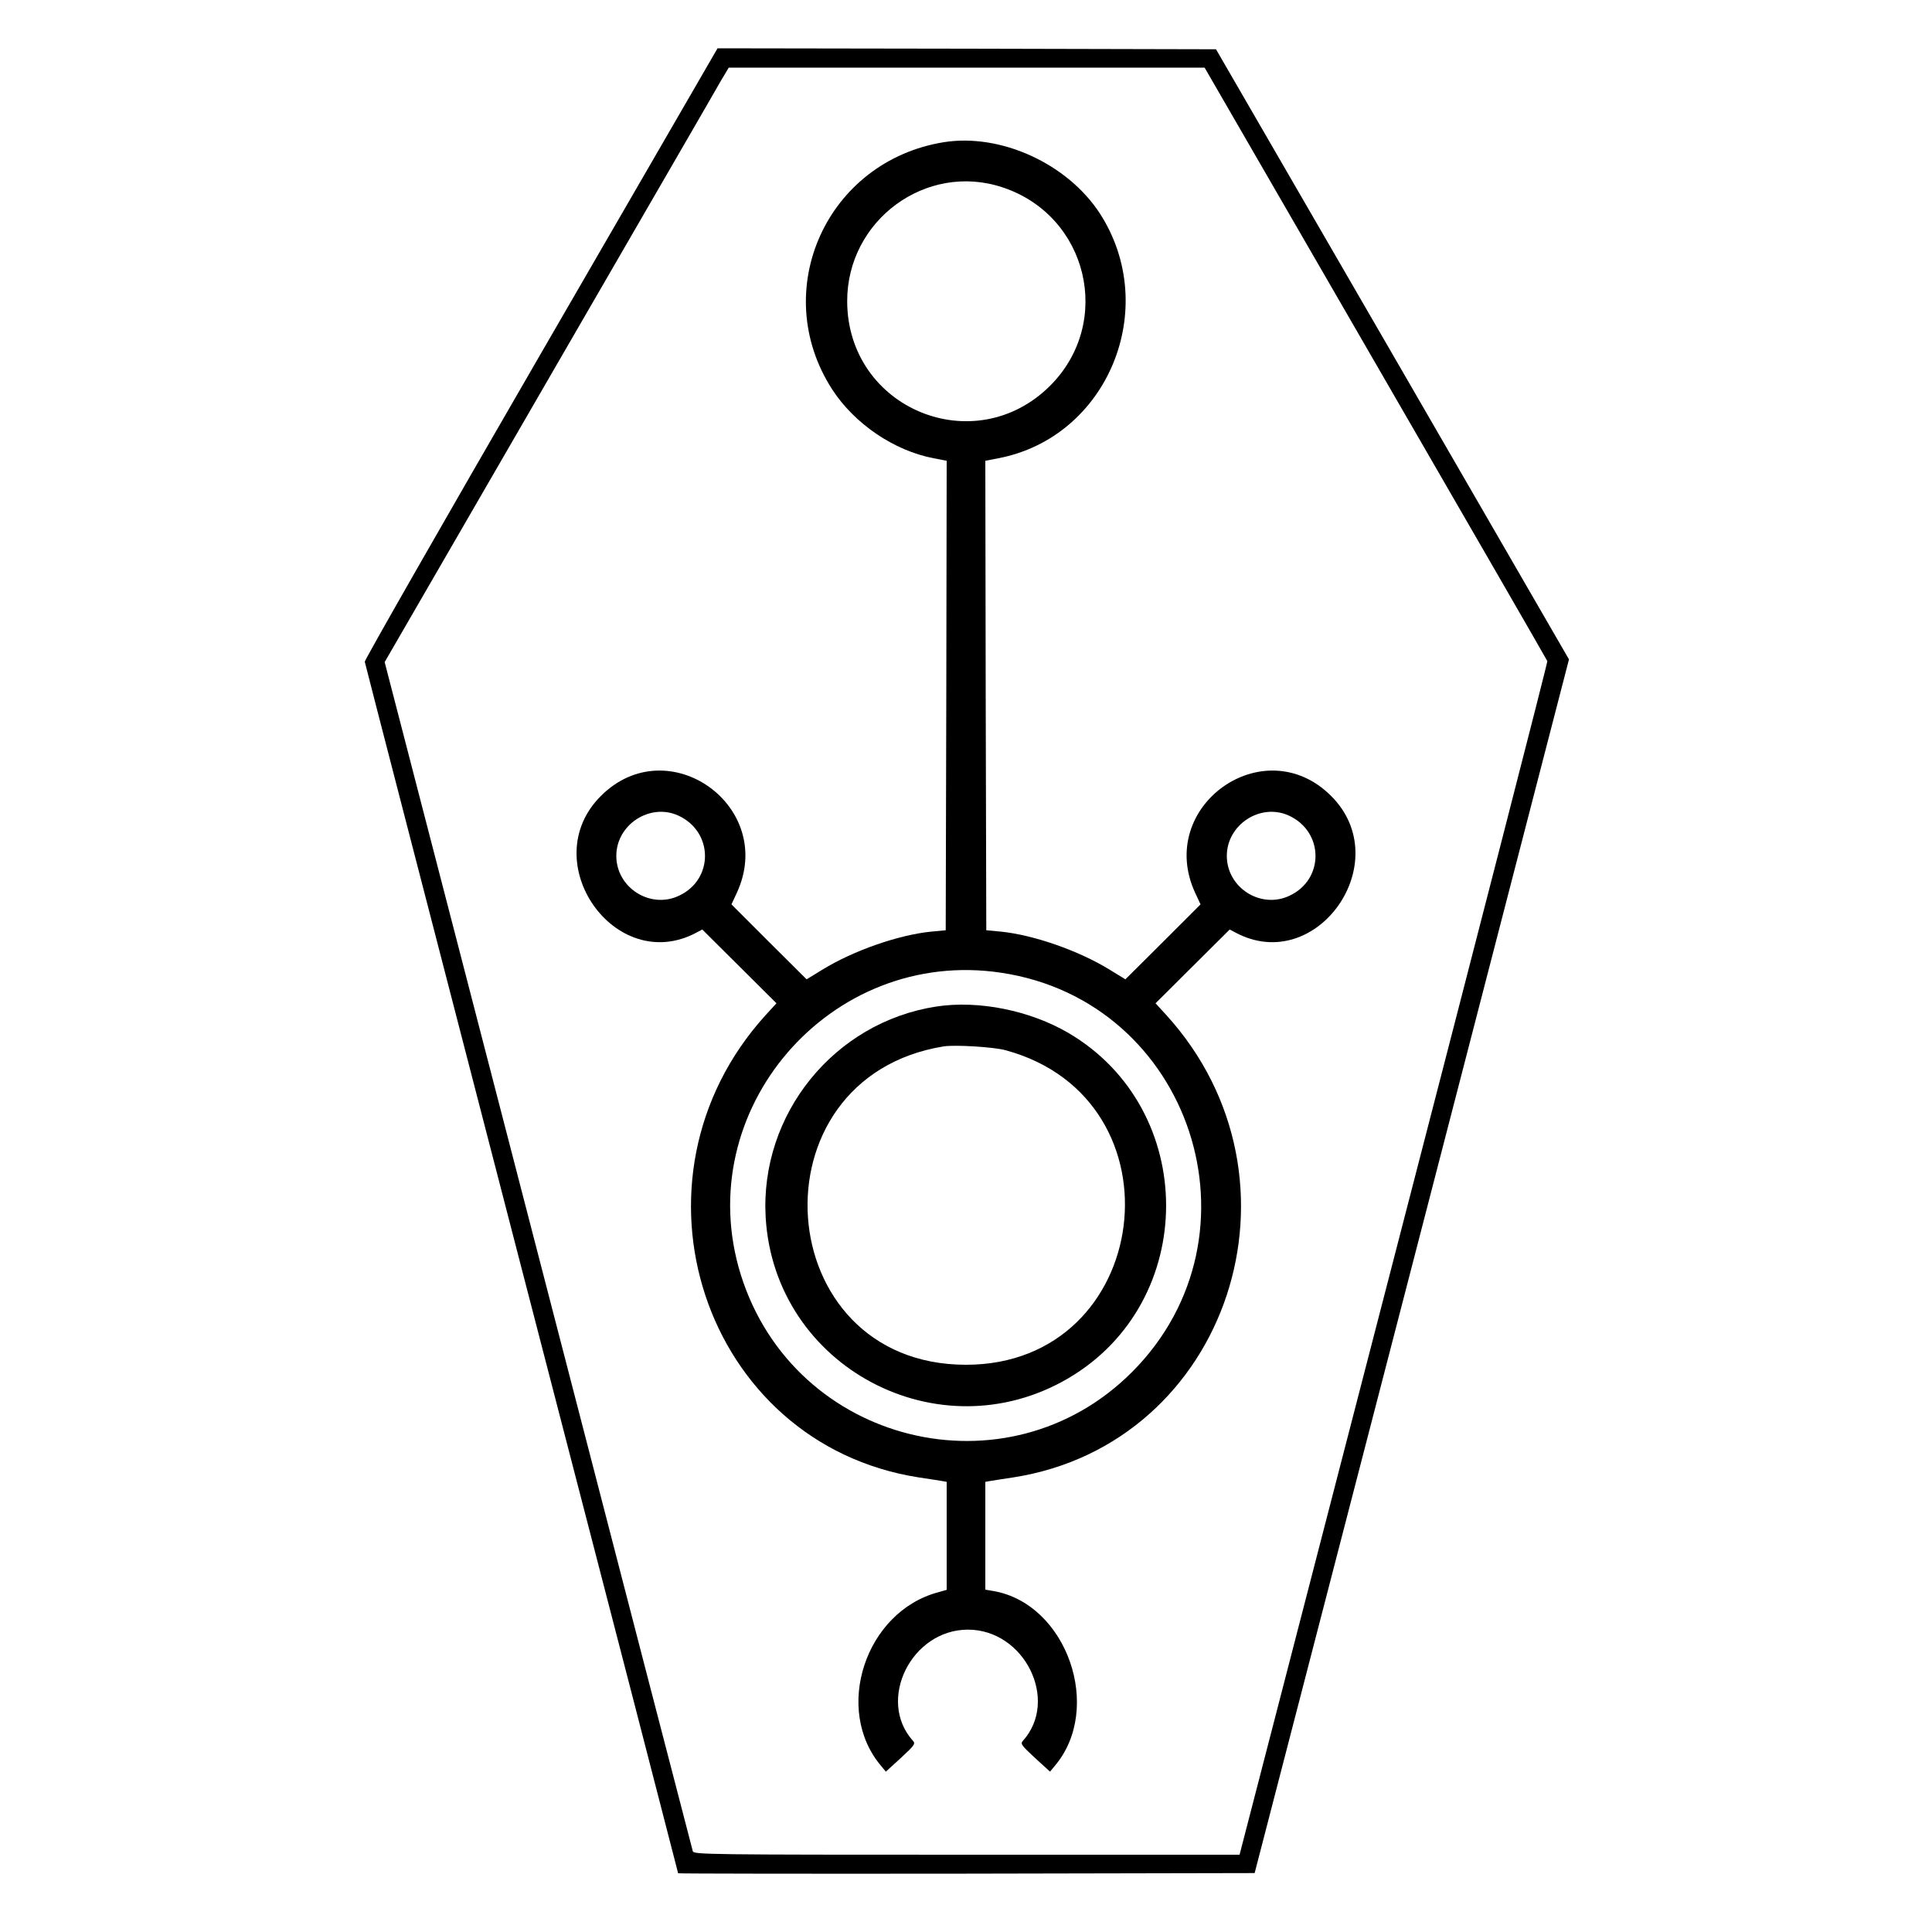
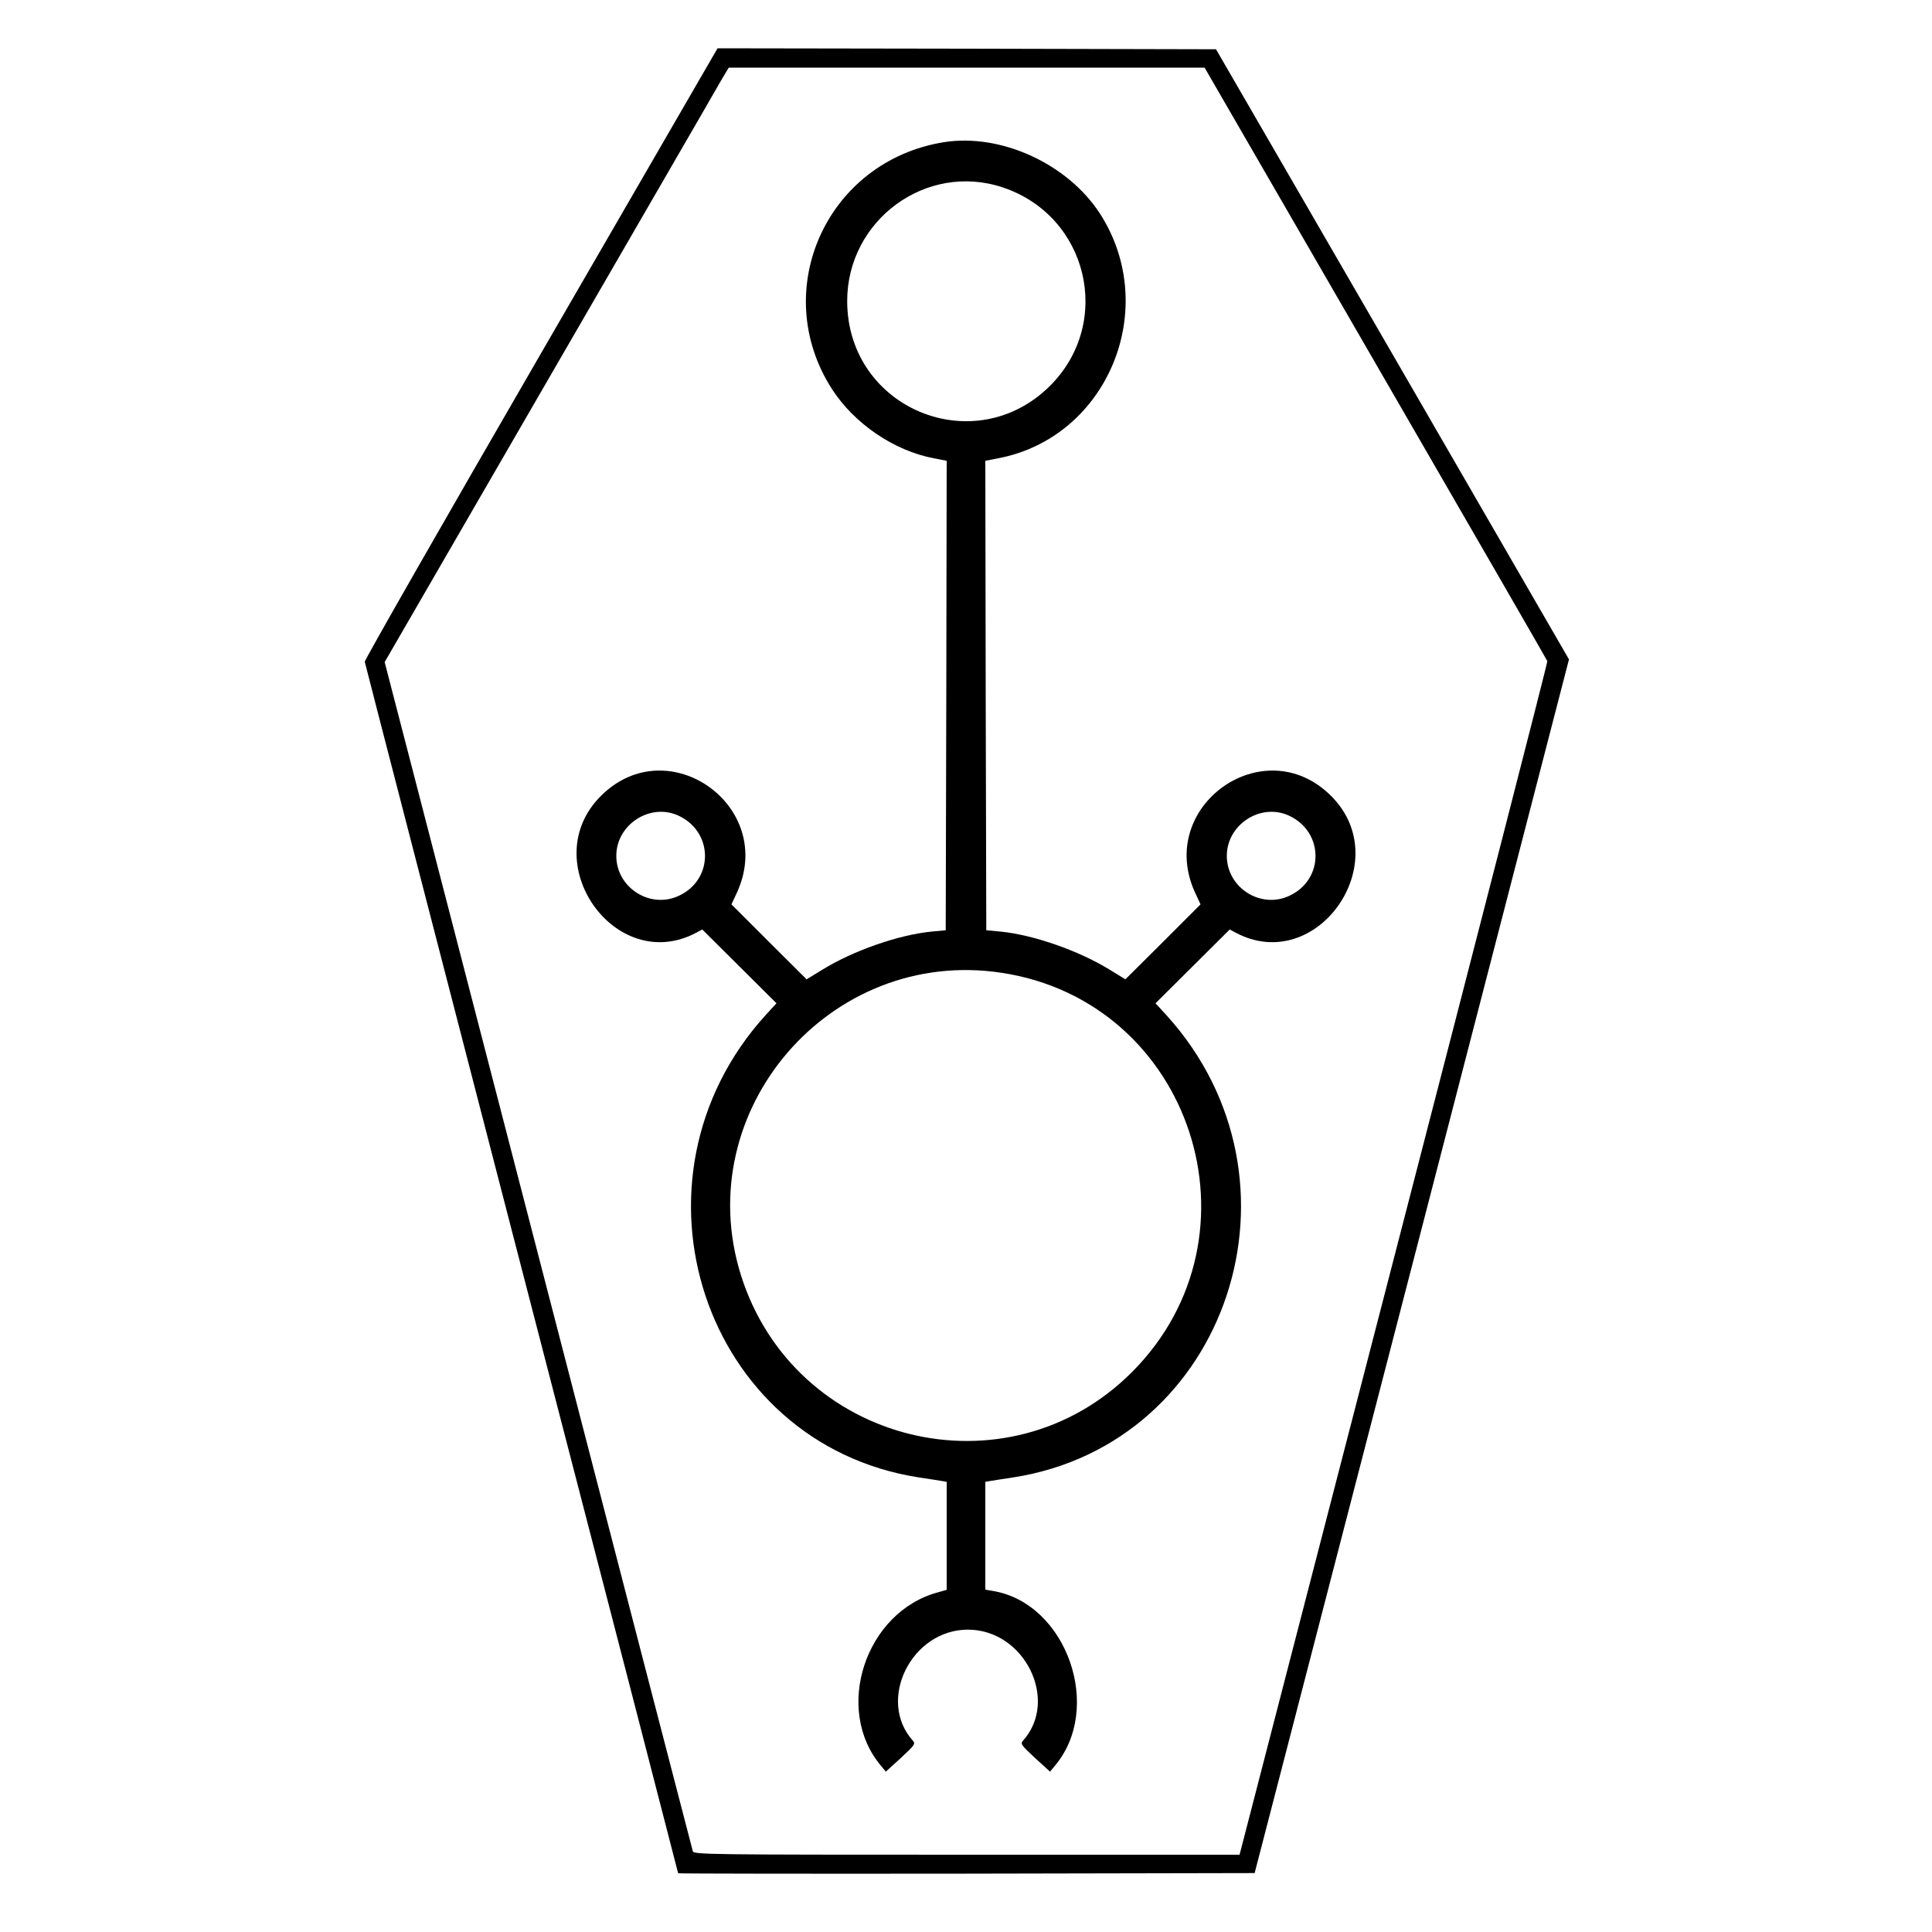
<svg xmlns="http://www.w3.org/2000/svg" version="1.0" width="1000pt" height="1000pt" viewBox="0 0 1000 1000" preserveAspectRatio="xMidYMid meet" id="svg12">
  <g transform="translate(0,1000) scale(0.1,-0.1)" fill="#000000" stroke="none" id="g10">
    <path d="M2799 8169 c-503 -869 -913 -1587 -911 -1594 1 -8 367 -1421 812 -3141 446 -1719 810 -3128 810 -3130 0 -2 671 -3 1492 -2 l1492 3 814 3141 813 3141 -913 1579 -914 1579 -1290 3 -1290 2 -915 -1581z m4321 -50 c487 -842 887 -1535 889 -1541 2 -6 -356 -1398 -795 -3094 l-798 -3084 -1412 0 c-1337 0 -1413 1 -1418 18 -3 9 -363 1398 -800 3086 l-795 3069 851 1471 c468 809 869 1501 890 1539 l40 67 1232 0 1231 0 885 -1531z" id="path4" />
    <path d="M4885 9264 c-606 -98 -908 -767 -578 -1279 116 -179 321 -318 526 -357 l67 -13 -2 -1215 -3 -1215 -75 -7 c-170 -17 -405 -99 -565 -198 l-80 -49 -195 194 -194 194 27 58 c209 448 -355 851 -703 503 -341 -340 74 -932 495 -707 l30 16 192 -191 192 -191 -56 -61 c-774 -853 -322 -2219 792 -2393 55 -8 110 -17 123 -19 l22 -4 0 -280 0 -279 -42 -12 c-380 -100 -546 -609 -296 -901 l23 -28 78 71 c70 65 76 73 63 88 -190 210 -9 576 284 576 293 0 474 -366 284 -576 -13 -15 -7 -23 63 -88 l78 -71 23 28 c255 298 64 842 -317 907 l-41 7 0 279 0 279 23 4 c12 2 67 11 122 19 1114 174 1566 1540 792 2393 l-56 61 192 191 192 191 30 -16 c421 -225 836 367 495 707 -348 348 -912 -55 -703 -503 l27 -58 -194 -194 -195 -194 -80 49 c-160 99 -395 181 -565 198 l-75 7 -3 1215 -2 1215 67 13 c566 108 843 775 526 1267 -168 258 -513 416 -808 369z m305 -234 c442 -147 573 -698 246 -1026 -392 -391 -1049 -119 -1051 436 -1 421 410 722 805 590z m-1680 -3251 c183 -83 186 -330 5 -415 -149 -71 -325 41 -325 206 0 162 174 275 320 209z m3160 0 c183 -83 186 -330 5 -415 -149 -71 -325 41 -325 206 0 162 174 275 320 209z m-1487 -814 c985 -148 1382 -1358 677 -2066 -646 -648 -1749 -376 -2025 501 -267 852 462 1699 1348 1565z" id="path6" />
-     <path d="M4845 4790 c-528 -82 -912 -557 -882 -1090 45 -776 897 -1228 1568 -833 673 396 673 1390 0 1786 -200 117 -466 171 -686 137z m360 -226 c935 -254 762 -1628 -205 -1628 -1020 0 -1123 1485 -115 1648 57 9 260 -3 320 -20z" id="path8" />
  </g>
</svg>